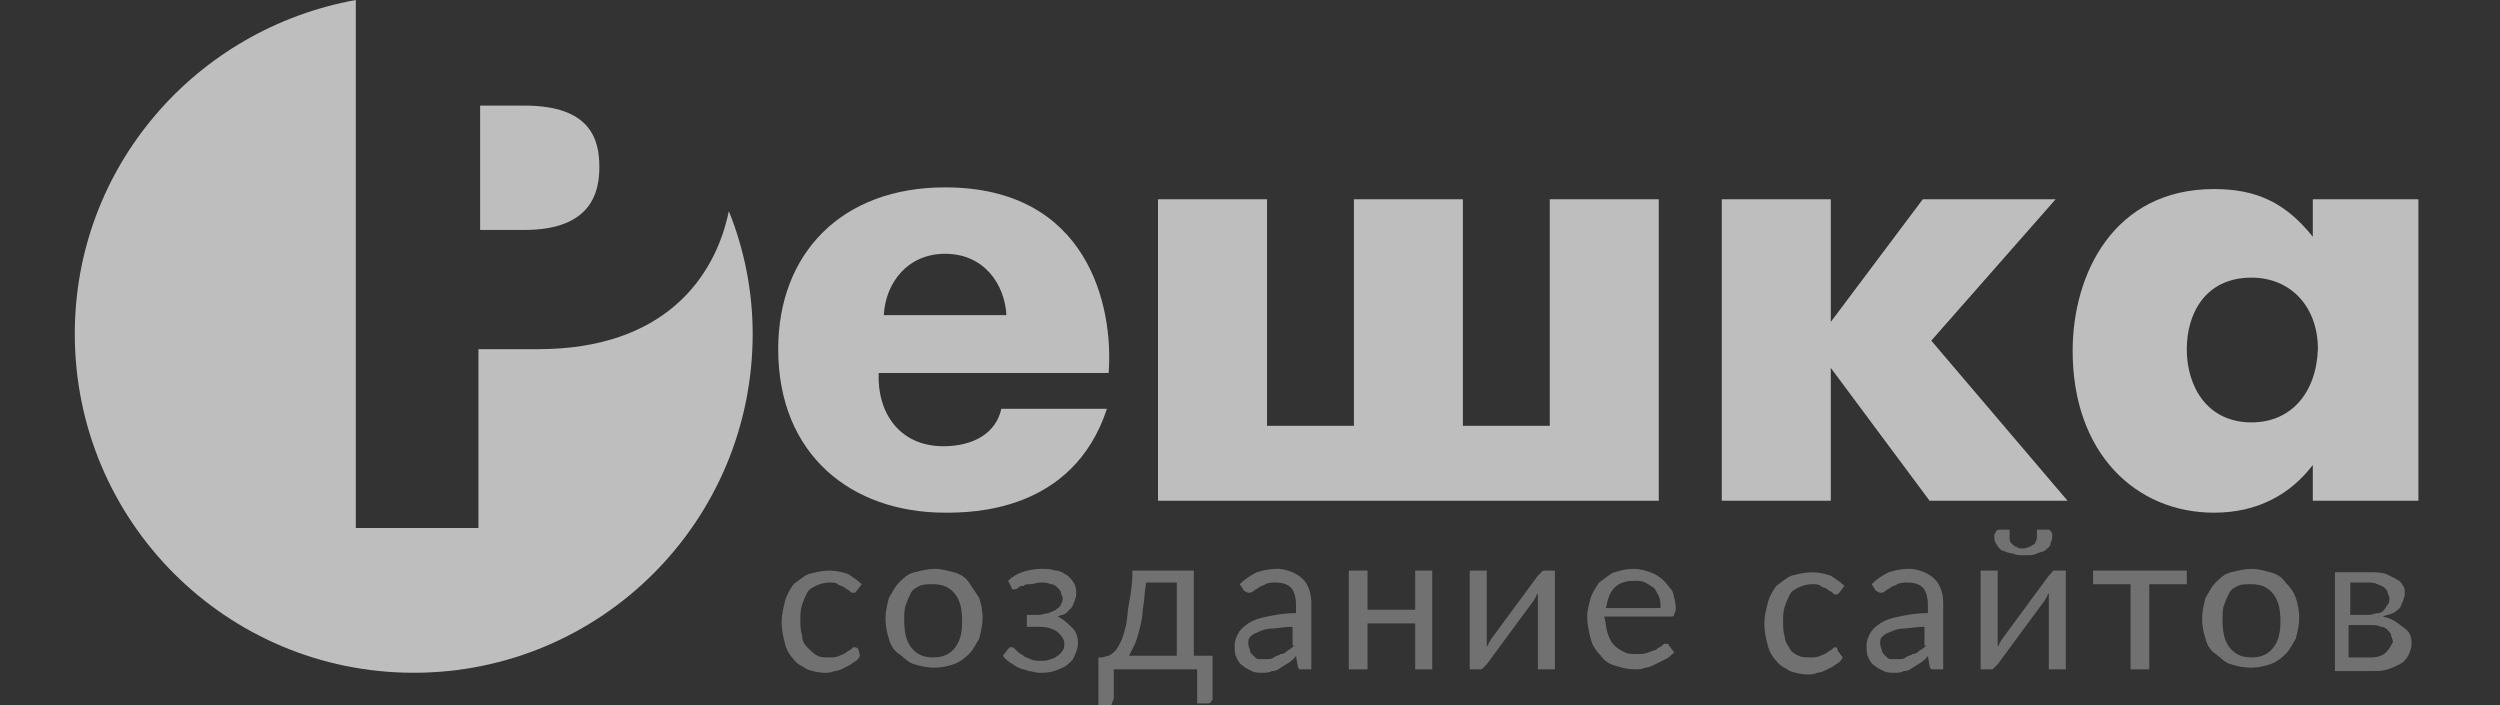
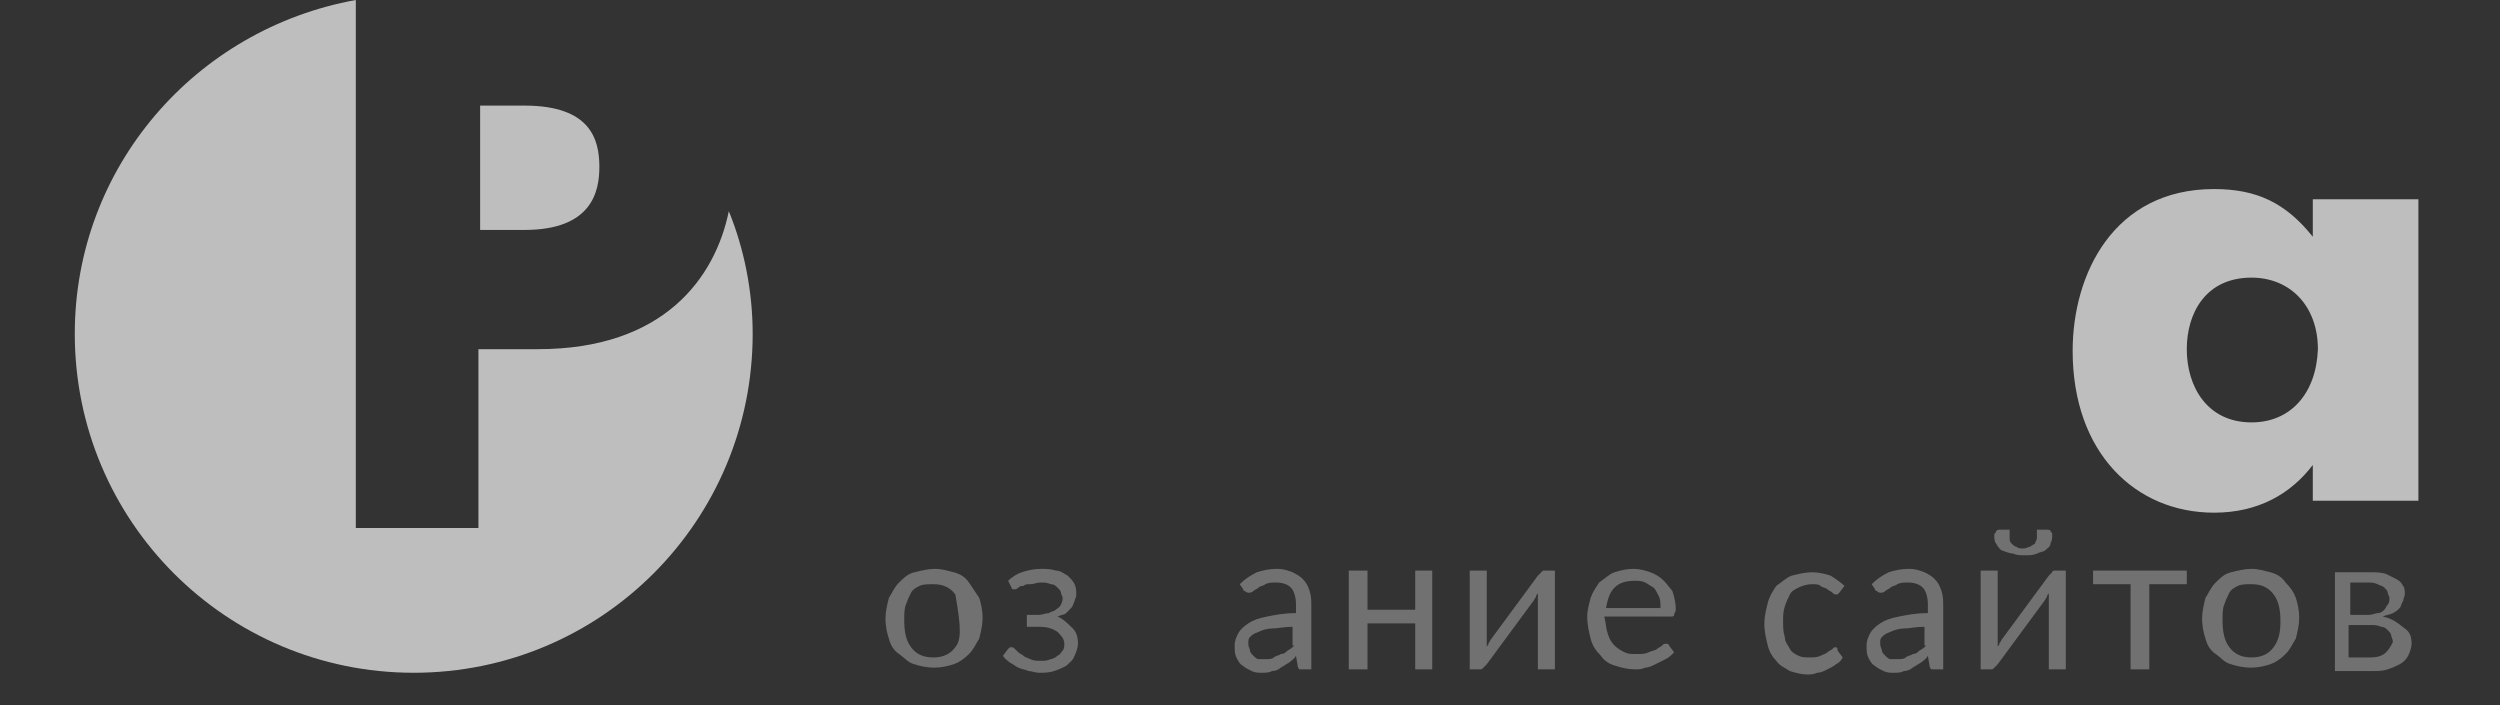
<svg xmlns="http://www.w3.org/2000/svg" width="117" height="33" viewBox="0 0 117 33" fill="none">
  <rect x="0" y="0" width="117" height="33" fill="#333333" stroke="none" />
  <g opacity="0.7">
    <g clip-path="url(#clip0_1_165)">
-       <path d="M44.231 23.993C45.427 23.993 50.21 23.993 51.804 19.131H46.862C46.623 20.247 45.587 20.884 44.152 20.884C42.079 20.884 41.043 19.29 41.123 17.457H51.884C52.123 14.348 50.927 8.769 44.231 8.769C39.369 8.769 36.42 11.877 36.42 16.341C36.42 21.283 39.847 23.993 44.231 23.993ZM44.231 11.877C46.065 11.877 47.021 13.312 47.101 14.747H41.362C41.442 13.232 42.478 11.877 44.231 11.877Z" fill="#FAFAFA" />
-       <path d="M77.63 9.326H72.529V19.928H68.463V9.326H63.362V19.928H59.297V9.326H54.195V23.435H77.63V9.326Z" fill="#FAFAFA" />
-       <path d="M96.203 9.326H89.986L85.681 15.065V9.326H80.58V23.435H85.681V17.218L90.305 23.435H96.761L90.384 15.942L96.203 9.326Z" fill="#FAFAFA" />
      <path d="M108.239 9.326V11.08C106.964 9.486 105.609 8.848 103.616 8.848C98.913 8.848 97 12.833 97 16.42C97 21.203 99.949 23.993 103.616 23.993C105.688 23.993 107.203 23.116 108.239 21.761V23.435H113.181V9.326H108.239ZM105.37 19.768C103.297 19.768 102.341 18.094 102.341 16.341C102.341 14.667 103.217 12.993 105.37 12.993C107.203 12.993 108.478 14.348 108.478 16.341C108.399 18.413 107.203 19.768 105.37 19.768Z" fill="#FAFAFA" />
      <path d="M25.181 16.341H22.391V24.71H16.652V0C9.159 1.355 3.5 7.812 3.5 15.623C3.5 24.391 10.594 31.485 19.362 31.485C28.13 31.485 35.225 24.391 35.225 15.623C35.225 13.63 34.826 11.638 34.109 9.884C33.471 12.993 31.08 16.341 25.181 16.341Z" fill="#FAFAFA" />
      <path d="M28.05 7.812C28.05 6.537 27.652 4.942 24.543 4.942H22.471V10.761H24.543C27.732 10.761 28.05 8.928 28.05 7.812Z" fill="#FAFAFA" />
-       <path d="M40.008 30.29C39.928 30.29 39.928 30.29 39.848 30.37C39.769 30.45 39.689 30.45 39.609 30.529C39.529 30.609 39.45 30.609 39.29 30.689C39.131 30.768 38.971 30.768 38.812 30.768C38.573 30.768 38.413 30.768 38.254 30.689C38.095 30.609 37.935 30.45 37.776 30.29C37.616 30.131 37.537 29.971 37.537 29.732C37.457 29.493 37.457 29.254 37.457 29.015C37.457 28.776 37.457 28.537 37.537 28.297C37.616 28.058 37.696 27.899 37.776 27.739C37.855 27.58 38.015 27.5 38.174 27.421C38.334 27.341 38.573 27.261 38.812 27.261C38.971 27.261 39.131 27.261 39.211 27.341C39.29 27.421 39.45 27.421 39.529 27.5C39.609 27.58 39.689 27.58 39.769 27.66C39.848 27.739 39.848 27.739 39.928 27.739C40.008 27.739 40.008 27.739 40.008 27.739L40.087 27.66L40.327 27.341C40.167 27.181 39.928 27.022 39.689 26.863C39.45 26.783 39.131 26.703 38.812 26.703C38.493 26.703 38.174 26.783 37.855 26.863C37.616 26.942 37.377 27.181 37.138 27.341C36.979 27.58 36.819 27.819 36.739 28.138C36.66 28.457 36.58 28.776 36.58 29.094C36.58 29.493 36.66 29.812 36.739 30.131C36.819 30.45 36.979 30.689 37.138 30.848C37.297 31.087 37.537 31.167 37.776 31.326C38.015 31.406 38.334 31.486 38.573 31.486C38.732 31.486 38.892 31.486 39.051 31.406C39.211 31.406 39.37 31.326 39.529 31.247C39.689 31.167 39.848 31.087 39.928 31.008C40.087 30.928 40.167 30.848 40.247 30.689L40.167 30.37C40.087 30.29 40.008 30.29 40.008 30.29Z" fill="#8C8C8C" />
-       <path d="M45.347 27.261C45.188 27.022 44.949 26.862 44.63 26.782C44.311 26.703 44.072 26.623 43.753 26.623C43.434 26.623 43.115 26.703 42.797 26.782C42.478 26.862 42.318 27.022 42.079 27.261C41.84 27.5 41.76 27.739 41.601 27.978C41.521 28.297 41.441 28.616 41.441 28.935C41.441 29.333 41.521 29.652 41.601 29.891C41.681 30.21 41.84 30.449 42.079 30.609C42.318 30.768 42.478 31.007 42.797 31.087C43.036 31.166 43.355 31.246 43.753 31.246C44.072 31.246 44.391 31.166 44.63 31.087C44.869 31.007 45.108 30.848 45.347 30.609C45.586 30.369 45.666 30.13 45.825 29.891C45.905 29.572 45.985 29.253 45.985 28.935C45.985 28.536 45.905 28.217 45.825 27.978C45.666 27.739 45.507 27.5 45.347 27.261ZM44.709 30.29C44.47 30.609 44.152 30.768 43.673 30.768C43.195 30.768 42.876 30.609 42.637 30.29C42.398 29.971 42.318 29.572 42.318 29.014C42.318 28.775 42.318 28.456 42.398 28.297C42.478 28.058 42.557 27.898 42.637 27.739C42.717 27.58 42.876 27.5 43.036 27.42C43.195 27.34 43.434 27.34 43.673 27.34C44.152 27.34 44.47 27.5 44.709 27.819C44.949 28.137 45.028 28.536 45.028 29.094C45.028 29.572 44.949 29.971 44.709 30.29Z" fill="#8C8C8C" />
+       <path d="M45.347 27.261C45.188 27.022 44.949 26.862 44.63 26.782C44.311 26.703 44.072 26.623 43.753 26.623C43.434 26.623 43.115 26.703 42.797 26.782C42.478 26.862 42.318 27.022 42.079 27.261C41.84 27.5 41.76 27.739 41.601 27.978C41.521 28.297 41.441 28.616 41.441 28.935C41.441 29.333 41.521 29.652 41.601 29.891C41.681 30.21 41.84 30.449 42.079 30.609C42.318 30.768 42.478 31.007 42.797 31.087C43.036 31.166 43.355 31.246 43.753 31.246C44.072 31.246 44.391 31.166 44.63 31.087C44.869 31.007 45.108 30.848 45.347 30.609C45.586 30.369 45.666 30.13 45.825 29.891C45.905 29.572 45.985 29.253 45.985 28.935C45.985 28.536 45.905 28.217 45.825 27.978C45.666 27.739 45.507 27.5 45.347 27.261ZM44.709 30.29C44.47 30.609 44.152 30.768 43.673 30.768C43.195 30.768 42.876 30.609 42.637 30.29C42.398 29.971 42.318 29.572 42.318 29.014C42.318 28.775 42.318 28.456 42.398 28.297C42.478 28.058 42.557 27.898 42.637 27.739C42.717 27.58 42.876 27.5 43.036 27.42C43.195 27.34 43.434 27.34 43.673 27.34C44.152 27.34 44.47 27.5 44.709 27.819C45.028 29.572 44.949 29.971 44.709 30.29Z" fill="#8C8C8C" />
      <path d="M49.492 28.855C49.652 28.775 49.811 28.775 49.891 28.695C49.97 28.616 50.05 28.536 50.13 28.456C50.209 28.377 50.209 28.297 50.289 28.137C50.289 28.058 50.369 27.978 50.369 27.819C50.369 27.659 50.369 27.5 50.289 27.34C50.209 27.181 50.13 27.101 49.97 26.942C49.811 26.862 49.651 26.703 49.412 26.703C49.173 26.623 48.934 26.623 48.695 26.623C48.376 26.623 48.057 26.703 47.818 26.782C47.579 26.862 47.34 27.022 47.181 27.181L47.34 27.5C47.34 27.58 47.42 27.58 47.42 27.58H47.499C47.499 27.58 47.579 27.58 47.659 27.5C47.739 27.42 47.818 27.42 47.898 27.42C47.978 27.34 48.057 27.34 48.217 27.34C48.376 27.34 48.536 27.261 48.695 27.261C48.855 27.261 49.014 27.261 49.173 27.34C49.333 27.34 49.412 27.42 49.492 27.5C49.572 27.58 49.652 27.659 49.652 27.739C49.652 27.819 49.731 27.898 49.731 27.978C49.731 28.058 49.731 28.137 49.652 28.297C49.572 28.456 49.492 28.456 49.412 28.536C49.333 28.616 49.173 28.616 49.094 28.695C48.934 28.695 48.775 28.775 48.615 28.775H48.057V29.333H48.615C49.014 29.333 49.253 29.413 49.492 29.572C49.652 29.732 49.811 29.891 49.811 30.13C49.811 30.21 49.811 30.369 49.731 30.449C49.652 30.529 49.652 30.609 49.492 30.688C49.412 30.768 49.253 30.848 49.173 30.848C49.014 30.927 48.855 30.927 48.695 30.927C48.536 30.927 48.376 30.927 48.217 30.848C48.057 30.768 47.978 30.768 47.898 30.688C47.818 30.609 47.739 30.609 47.659 30.529C47.42 30.29 47.42 30.29 47.34 30.29C47.26 30.29 47.26 30.29 47.181 30.369L46.941 30.688C47.021 30.848 47.181 30.927 47.26 31.007C47.42 31.087 47.499 31.166 47.659 31.246C47.818 31.326 47.978 31.326 48.137 31.406C48.297 31.406 48.456 31.485 48.615 31.485C48.854 31.485 49.094 31.485 49.333 31.406C49.572 31.326 49.731 31.246 49.891 31.166C50.05 31.007 50.209 30.927 50.289 30.688C50.369 30.529 50.449 30.29 50.449 30.13C50.449 29.811 50.369 29.572 50.209 29.413C50.05 29.253 49.731 28.935 49.492 28.855Z" fill="#8C8C8C" />
-       <path d="M55.95 26.703H53.001C53.001 27.261 52.921 27.819 52.841 28.218C52.761 28.616 52.761 29.015 52.682 29.334C52.602 29.652 52.522 29.892 52.443 30.051C52.363 30.21 52.283 30.37 52.203 30.45C52.124 30.529 52.044 30.609 51.885 30.689C51.805 30.689 51.645 30.768 51.566 30.768H51.406V33H51.885C51.964 33 52.044 33 52.044 32.92C52.044 32.841 52.124 32.761 52.124 32.681V31.326H56.029V32.92H56.508C56.587 32.92 56.667 32.92 56.667 32.841C56.747 32.761 56.747 32.761 56.747 32.681V30.689H55.87V26.703H55.95ZM55.153 30.689H52.841C52.921 30.529 53.001 30.37 53.08 30.21C53.16 30.051 53.24 29.812 53.319 29.493C53.399 29.174 53.479 28.855 53.479 28.537C53.558 28.138 53.558 27.739 53.638 27.261H55.073V30.689H55.153Z" fill="#8C8C8C" />
      <path d="M60.972 27.101C60.812 26.942 60.653 26.862 60.493 26.782C60.254 26.703 60.095 26.623 59.776 26.623C59.377 26.623 59.059 26.703 58.819 26.782C58.501 26.942 58.261 27.101 58.022 27.34L58.182 27.58C58.182 27.659 58.261 27.659 58.261 27.659C58.261 27.659 58.341 27.739 58.421 27.739C58.501 27.739 58.58 27.739 58.66 27.659C58.74 27.58 58.819 27.58 58.899 27.5C58.979 27.42 59.138 27.42 59.218 27.34C59.377 27.261 59.537 27.261 59.696 27.261C60.015 27.261 60.254 27.34 60.414 27.5C60.573 27.659 60.653 27.978 60.653 28.297V28.695C60.095 28.695 59.696 28.775 59.298 28.855C58.899 28.935 58.66 29.014 58.421 29.174C58.182 29.333 58.022 29.493 57.943 29.652C57.863 29.811 57.783 29.971 57.783 30.21C57.783 30.449 57.783 30.609 57.863 30.768C57.943 30.927 58.022 31.087 58.182 31.166C58.261 31.246 58.421 31.326 58.58 31.406C58.74 31.485 58.899 31.485 59.059 31.485C59.218 31.485 59.377 31.485 59.537 31.406C59.696 31.406 59.856 31.326 59.935 31.246C60.095 31.166 60.175 31.087 60.334 31.007C60.414 30.927 60.573 30.848 60.653 30.688L60.733 31.166C60.733 31.246 60.812 31.326 60.812 31.326C60.812 31.326 60.892 31.326 60.972 31.326H61.37V28.377C61.37 28.137 61.37 27.898 61.291 27.659C61.211 27.42 61.131 27.261 60.972 27.101ZM60.573 30.21C60.493 30.29 60.414 30.369 60.254 30.449C60.175 30.529 60.095 30.609 59.935 30.609C59.856 30.688 59.696 30.688 59.617 30.768C59.537 30.848 59.377 30.848 59.218 30.848C59.138 30.848 58.979 30.848 58.899 30.848C58.819 30.848 58.74 30.768 58.66 30.688C58.58 30.609 58.501 30.529 58.501 30.449C58.501 30.369 58.421 30.29 58.421 30.13C58.421 29.971 58.421 29.891 58.501 29.811C58.58 29.732 58.66 29.652 58.899 29.572C59.059 29.493 59.298 29.413 59.537 29.413C59.776 29.413 60.095 29.333 60.493 29.333V30.21H60.573Z" fill="#8C8C8C" />
      <path d="M66.232 28.536H64V26.703H63.123V31.326H64V29.174H66.232V31.326H67.029V26.703H66.232V28.536Z" fill="#8C8C8C" />
      <path d="M72.131 26.783C72.051 26.863 72.051 26.863 71.972 26.942L69.74 29.971C69.74 30.051 69.66 30.051 69.66 30.131C69.66 30.21 69.58 30.21 69.58 30.29C69.58 30.21 69.58 30.131 69.58 30.051C69.58 29.971 69.58 29.892 69.58 29.892V26.703H68.783V31.326H69.261C69.341 31.326 69.341 31.326 69.421 31.247C69.501 31.167 69.501 31.167 69.58 31.087L71.812 28.058C71.812 27.979 71.892 27.979 71.892 27.899C71.892 27.819 71.972 27.819 71.972 27.739C71.972 27.819 71.972 27.899 71.972 27.979C71.972 28.058 71.972 28.138 71.972 28.138V31.326H72.769V26.703H72.29C72.211 26.703 72.211 26.703 72.131 26.783Z" fill="#8C8C8C" />
      <path d="M77.87 27.181C77.711 27.022 77.472 26.862 77.233 26.782C76.993 26.703 76.754 26.623 76.435 26.623C76.117 26.623 75.798 26.703 75.559 26.782C75.319 26.862 75.08 27.101 74.841 27.261C74.682 27.5 74.522 27.739 74.443 27.978C74.363 28.297 74.283 28.536 74.283 28.855C74.283 29.253 74.363 29.572 74.443 29.891C74.522 30.21 74.682 30.449 74.921 30.688C75.08 30.927 75.319 31.087 75.638 31.166C75.877 31.246 76.196 31.326 76.515 31.326C76.674 31.326 76.834 31.326 76.993 31.246C77.153 31.246 77.312 31.166 77.472 31.087C77.631 31.007 77.79 30.927 77.95 30.848C78.109 30.768 78.189 30.688 78.348 30.529L78.109 30.21C78.109 30.13 78.03 30.13 77.95 30.13C77.87 30.13 77.87 30.13 77.79 30.21C77.711 30.29 77.631 30.29 77.551 30.369C77.472 30.449 77.312 30.449 77.153 30.529C76.993 30.609 76.834 30.609 76.595 30.609C76.356 30.609 76.196 30.609 76.037 30.529C75.877 30.449 75.718 30.369 75.559 30.21C75.399 30.051 75.319 29.891 75.24 29.652C75.16 29.413 75.16 29.174 75.08 28.855H78.189C78.269 28.855 78.348 28.855 78.348 28.775C78.348 28.695 78.428 28.616 78.428 28.536C78.428 28.217 78.348 27.898 78.269 27.659C78.189 27.58 78.03 27.34 77.87 27.181ZM75.16 28.456C75.24 28.058 75.319 27.739 75.559 27.5C75.798 27.261 76.117 27.181 76.515 27.181C76.674 27.181 76.834 27.181 76.993 27.261C77.153 27.34 77.233 27.42 77.392 27.5C77.472 27.58 77.551 27.739 77.631 27.898C77.711 28.058 77.711 28.217 77.711 28.456H75.16Z" fill="#8C8C8C" />
      <path d="M85.92 30.29C85.84 30.29 85.84 30.29 85.761 30.369C85.681 30.449 85.601 30.449 85.522 30.529C85.442 30.608 85.362 30.608 85.203 30.688C85.043 30.768 84.884 30.768 84.724 30.768C84.485 30.768 84.326 30.768 84.166 30.688C84.007 30.608 83.848 30.529 83.768 30.369C83.688 30.21 83.529 30.05 83.529 29.811C83.449 29.572 83.449 29.333 83.449 29.094C83.449 28.855 83.449 28.616 83.529 28.376C83.609 28.137 83.688 27.978 83.768 27.819C83.848 27.659 84.007 27.579 84.166 27.5C84.326 27.42 84.565 27.34 84.804 27.34C84.964 27.34 85.123 27.34 85.203 27.42C85.282 27.5 85.442 27.5 85.522 27.579C85.601 27.659 85.681 27.659 85.761 27.739C85.84 27.819 85.84 27.819 85.92 27.819C86 27.819 86 27.819 86 27.819L86.079 27.739L86.319 27.42C86.159 27.261 85.92 27.101 85.681 26.942C85.442 26.862 85.123 26.782 84.804 26.782C84.485 26.782 84.166 26.862 83.848 26.942C83.609 27.021 83.369 27.261 83.13 27.42C82.971 27.659 82.811 27.898 82.732 28.217C82.652 28.536 82.572 28.855 82.572 29.174C82.572 29.572 82.652 29.891 82.732 30.21C82.811 30.529 82.971 30.768 83.13 30.927C83.29 31.166 83.529 31.246 83.768 31.405C84.007 31.485 84.326 31.565 84.565 31.565C84.724 31.565 84.884 31.565 85.043 31.485C85.203 31.485 85.362 31.405 85.522 31.326C85.681 31.246 85.84 31.166 85.92 31.087C86.079 31.007 86.159 30.927 86.239 30.768L86 30.449C86 30.29 85.92 30.29 85.92 30.29Z" fill="#8C8C8C" />
      <path d="M90.544 27.101C90.385 26.942 90.225 26.862 90.066 26.782C89.826 26.703 89.667 26.623 89.348 26.623C88.95 26.623 88.631 26.703 88.392 26.782C88.073 26.942 87.834 27.101 87.595 27.34L87.754 27.58C87.754 27.659 87.834 27.659 87.834 27.659C87.834 27.659 87.913 27.739 87.993 27.739C88.073 27.739 88.153 27.739 88.232 27.659C88.312 27.58 88.392 27.58 88.471 27.5C88.551 27.42 88.71 27.42 88.79 27.34C88.95 27.261 89.109 27.261 89.269 27.261C89.587 27.261 89.826 27.34 89.986 27.5C90.145 27.659 90.225 27.978 90.225 28.297V28.695C89.667 28.695 89.269 28.775 88.87 28.855C88.471 28.935 88.232 29.014 87.993 29.174C87.754 29.333 87.595 29.493 87.515 29.652C87.435 29.811 87.356 29.971 87.356 30.21C87.356 30.449 87.356 30.609 87.435 30.768C87.515 30.927 87.595 31.087 87.754 31.166C87.834 31.246 87.993 31.326 88.153 31.406C88.312 31.485 88.471 31.485 88.631 31.485C88.79 31.485 88.95 31.485 89.109 31.406C89.269 31.406 89.428 31.326 89.508 31.246C89.667 31.166 89.747 31.087 89.906 31.007C89.986 30.927 90.145 30.848 90.225 30.688L90.305 31.166C90.305 31.246 90.385 31.326 90.385 31.326C90.385 31.326 90.464 31.326 90.544 31.326H90.942V28.377C90.942 28.137 90.942 27.898 90.863 27.659C90.783 27.42 90.703 27.261 90.544 27.101ZM90.145 30.21C90.066 30.29 89.986 30.369 89.826 30.449C89.747 30.529 89.667 30.609 89.508 30.609C89.428 30.688 89.269 30.688 89.189 30.768C89.109 30.848 88.95 30.848 88.79 30.848C88.71 30.848 88.551 30.848 88.471 30.848C88.392 30.848 88.312 30.768 88.232 30.688C88.153 30.609 88.073 30.529 88.073 30.449C88.073 30.369 87.993 30.29 87.993 30.13C87.993 29.971 87.993 29.891 88.073 29.811C88.153 29.732 88.232 29.652 88.471 29.572C88.631 29.493 88.87 29.413 89.109 29.413C89.348 29.413 89.667 29.333 90.066 29.333V30.21H90.145Z" fill="#8C8C8C" />
      <path d="M96.043 26.783C95.963 26.863 95.963 26.863 95.884 26.942L93.652 29.971C93.652 30.051 93.572 30.051 93.572 30.131C93.572 30.21 93.492 30.21 93.492 30.29C93.492 30.21 93.492 30.131 93.492 30.051C93.492 29.971 93.492 29.892 93.492 29.892V26.703H92.695V31.326H93.174C93.253 31.326 93.253 31.326 93.333 31.247C93.413 31.167 93.413 31.167 93.492 31.087L95.724 28.058C95.724 27.979 95.804 27.979 95.804 27.899C95.804 27.819 95.884 27.819 95.884 27.739C95.884 27.819 95.884 27.899 95.884 27.979C95.884 28.058 95.884 28.138 95.884 28.138V31.326H96.681V26.703H96.203C96.123 26.703 96.043 26.703 96.043 26.783Z" fill="#8C8C8C" />
      <path d="M94.211 25.906C94.37 25.986 94.53 25.986 94.769 25.986C95.008 25.986 95.167 25.986 95.327 25.906C95.486 25.826 95.646 25.826 95.725 25.747C95.805 25.667 95.964 25.587 95.964 25.428C96.044 25.268 96.044 25.189 96.044 25.029C96.044 24.95 96.044 24.95 95.964 24.87C95.964 24.79 95.885 24.79 95.805 24.79H95.327C95.327 24.95 95.327 25.029 95.327 25.189C95.327 25.268 95.247 25.348 95.247 25.428C95.167 25.507 95.088 25.507 95.008 25.587C94.928 25.587 94.849 25.667 94.689 25.667C94.53 25.667 94.45 25.667 94.37 25.587C94.29 25.587 94.211 25.507 94.131 25.428C94.051 25.348 94.051 25.268 94.051 25.189C94.051 25.109 94.051 24.95 94.051 24.79H93.573C93.493 24.79 93.493 24.79 93.414 24.87C93.414 24.95 93.334 24.95 93.334 25.029C93.334 25.189 93.334 25.348 93.414 25.428C93.493 25.587 93.573 25.667 93.653 25.747C93.892 25.826 94.051 25.906 94.211 25.906Z" fill="#8C8C8C" />
      <path d="M97.957 27.341H99.711V31.326H100.587V27.341H102.341V26.703H97.957V27.341Z" fill="#8C8C8C" />
      <path d="M106.964 27.261C106.805 27.022 106.566 26.862 106.247 26.782C105.928 26.703 105.689 26.623 105.37 26.623C105.051 26.623 104.733 26.703 104.414 26.782C104.095 26.862 103.935 27.022 103.696 27.261C103.457 27.5 103.377 27.739 103.218 27.978C103.138 28.297 103.059 28.616 103.059 28.935C103.059 29.333 103.138 29.652 103.218 29.891C103.298 30.21 103.457 30.449 103.696 30.609C103.935 30.768 104.095 31.007 104.414 31.087C104.653 31.166 104.972 31.246 105.37 31.246C105.689 31.246 106.008 31.166 106.247 31.087C106.486 31.007 106.725 30.848 106.964 30.609C107.204 30.369 107.283 30.13 107.443 29.891C107.522 29.572 107.602 29.253 107.602 28.935C107.602 28.536 107.522 28.217 107.443 27.978C107.363 27.739 107.204 27.5 106.964 27.261ZM106.406 30.29C106.167 30.609 105.848 30.768 105.37 30.768C104.892 30.768 104.573 30.609 104.334 30.29C104.095 29.971 104.015 29.572 104.015 29.014C104.015 28.775 104.015 28.456 104.095 28.297C104.175 28.058 104.254 27.898 104.334 27.739C104.414 27.58 104.573 27.5 104.733 27.42C104.892 27.34 105.131 27.34 105.37 27.34C105.848 27.34 106.167 27.5 106.406 27.819C106.646 28.137 106.725 28.536 106.725 29.094C106.725 29.572 106.646 29.971 106.406 30.29Z" fill="#8C8C8C" />
      <path d="M111.507 28.855C111.667 28.775 111.826 28.775 111.986 28.695C112.145 28.616 112.225 28.536 112.304 28.456C112.384 28.376 112.384 28.217 112.464 28.137C112.464 28.058 112.544 27.898 112.544 27.819C112.544 27.659 112.544 27.5 112.464 27.42C112.384 27.261 112.304 27.181 112.145 27.101C111.986 27.021 111.826 26.942 111.667 26.862C111.428 26.782 111.188 26.782 110.949 26.782H109.275V31.405H111.029C111.268 31.405 111.507 31.405 111.746 31.326C111.986 31.246 112.145 31.166 112.304 31.087C112.464 31.007 112.623 30.847 112.703 30.688C112.783 30.529 112.862 30.29 112.862 30.13C112.862 29.811 112.783 29.572 112.544 29.413C112.145 29.094 111.906 28.934 111.507 28.855ZM109.913 27.261H110.79C110.949 27.261 111.109 27.261 111.268 27.34C111.428 27.42 111.507 27.42 111.587 27.5C111.667 27.579 111.746 27.659 111.746 27.739C111.746 27.819 111.826 27.898 111.826 27.978C111.826 28.058 111.826 28.217 111.746 28.297C111.667 28.376 111.667 28.456 111.587 28.536C111.507 28.616 111.428 28.695 111.268 28.695C111.188 28.695 111.029 28.775 110.87 28.775H109.993V27.261H109.913ZM111.667 30.529C111.507 30.688 111.268 30.768 110.949 30.768H109.913V29.253H110.949C111.109 29.253 111.268 29.253 111.428 29.333C111.587 29.333 111.667 29.413 111.746 29.492C111.826 29.572 111.906 29.652 111.906 29.732C111.906 29.811 111.986 29.891 111.986 30.05C111.906 30.21 111.826 30.369 111.667 30.529Z" fill="#8C8C8C" />
    </g>
  </g>
  <defs>
    <clipPath id="clip0_1_165">
      <rect width="117" height="33" fill="white" />
    </clipPath>
  </defs>
</svg>